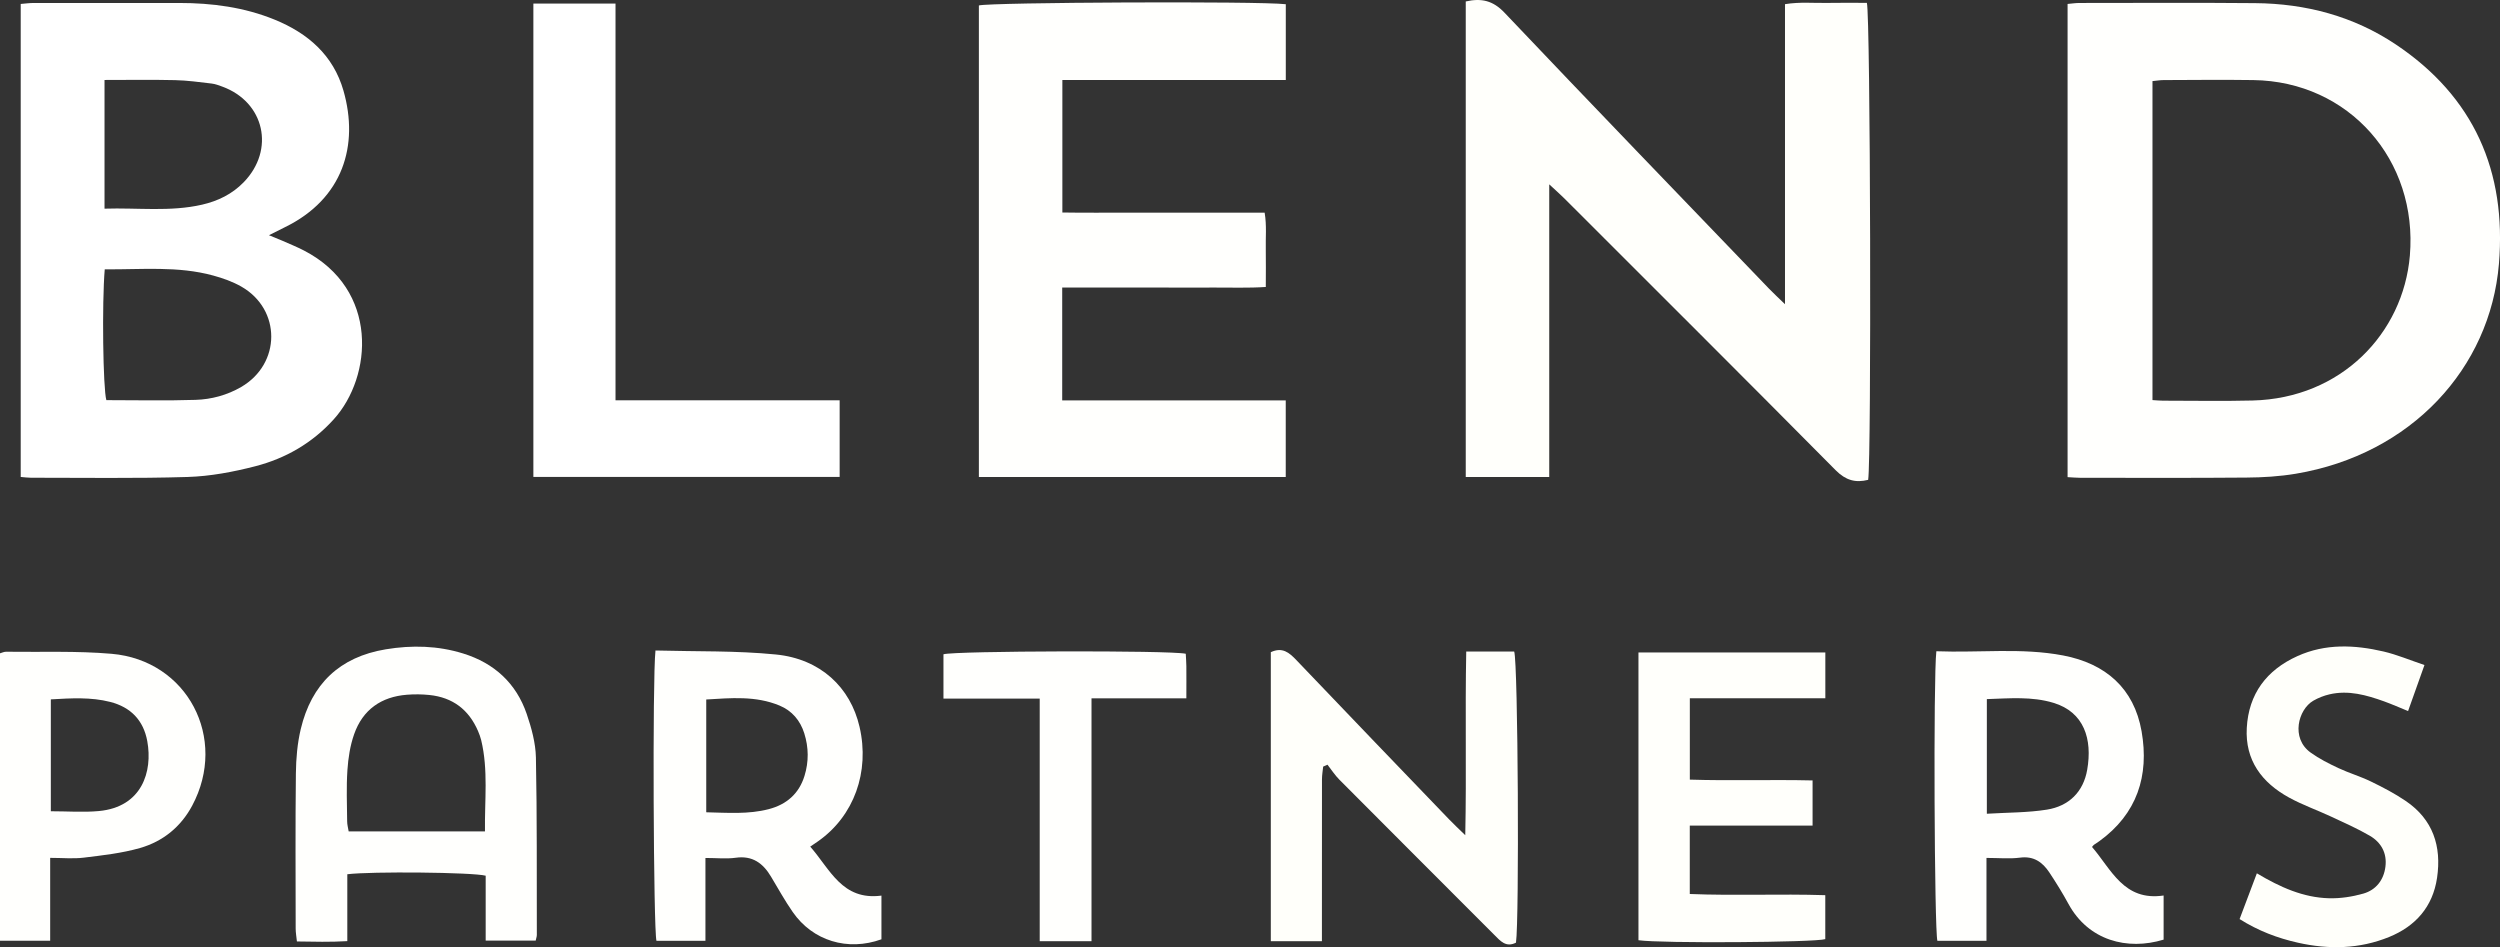
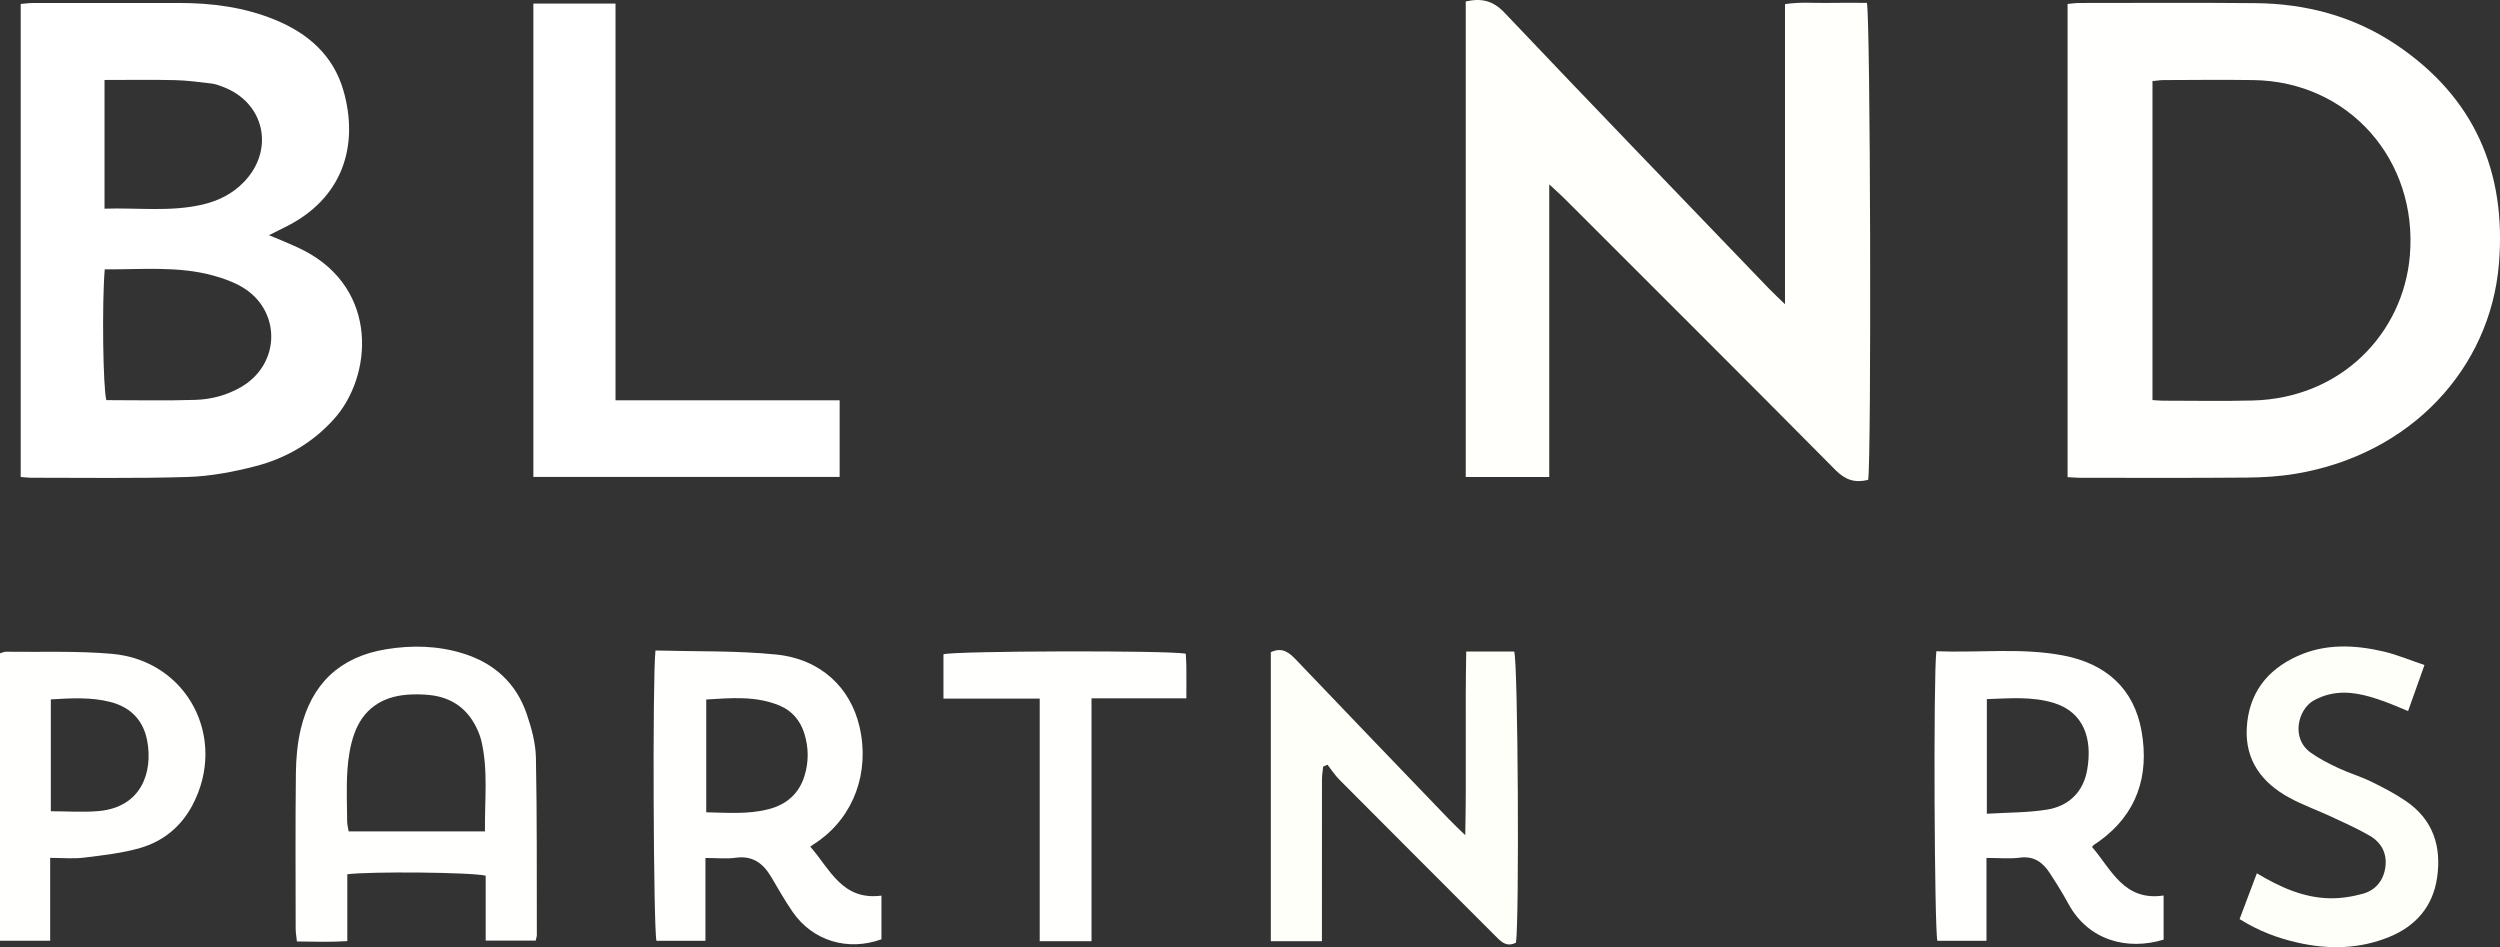
<svg xmlns="http://www.w3.org/2000/svg" id="a" viewBox="0 0 462.34 175.18">
  <rect x="0" y="0" width="462.34" height="175.18" fill="#333333" stroke="none" />
  <defs>
    <style>.b{fill:#fff;}.c{fill:#fffffd;}.d{fill:#fffffb;}.e{fill:#fffffa;}</style>
  </defs>
  <path class="c" d="M382.37,88.24V.73c.82-.07,1.49-.18,2.16-.18,10.84,0,21.69-.07,32.53,.03,9.37,.08,18.19,2.41,26.01,7.64,14.45,9.67,20.5,23.47,19.07,40.6-1.61,19.24-16.17,35.2-37.57,38.79-3,.5-6.07,.69-9.12,.71-10.25,.09-20.5,.04-30.75,.04-.68,0-1.37-.07-2.33-.12Zm15.69-14.25c.8,.05,1.38,.11,1.95,.11,5.52,0,11.04,.11,16.56-.03,16.42-.4,27.87-12.43,29.1-26.78,1.5-17.68-11.25-32.23-28.95-32.48-5.52-.08-11.04-.02-16.56,0-.66,0-1.32,.12-2.09,.19v59Z" />
  <path class="b" d="M3.83,88.21V.73c.87-.07,1.63-.18,2.39-.18,8.98-.01,17.95,0,26.93,0,6.06,0,12.01,.78,17.66,3.09,6.14,2.51,10.83,6.57,12.71,13.13,2.88,10.06-.04,19.99-10.85,25.26-.86,.42-1.72,.86-2.93,1.47,1.06,.44,1.75,.7,2.43,1,1.35,.6,2.73,1.15,4.04,1.83,13.94,7.21,12.67,23.32,5.51,31.22-3.97,4.39-8.9,7.23-14.52,8.68-4.07,1.05-8.31,1.85-12.5,1.98-9.66,.3-19.33,.13-28.99,.14-.57,0-1.14-.08-1.85-.14Zm15.54-38.4c-.53,6.25-.32,22.07,.3,24.19,5.49,0,10.99,.13,16.49-.05,2.95-.09,5.84-.87,8.44-2.38,7.39-4.29,7.44-14.34,.03-18.57-1.6-.91-3.4-1.55-5.19-2.04-6.55-1.8-13.23-1.09-20.06-1.15Zm-.04-11.22c6.12-.2,12.12,.62,18.04-.74,2.92-.67,5.57-1.95,7.7-4.15,5.83-6,3.87-14.81-3.95-17.68-.64-.24-1.31-.49-1.98-.57-2.24-.26-4.49-.58-6.74-.63-4.3-.1-8.61-.03-13.07-.03v23.8Z" />
  <path class="d" d="M286.51,34.1c0,9.6,0,18.52,0,27.45s0,17.71,0,26.66h-15.44V.27c2.89-.65,5.03-.18,7.17,2.08,16.22,17.1,32.6,34.05,48.93,51.05,.79,.82,1.62,1.58,2.94,2.86V.77c2.78-.45,5.32-.18,7.83-.23,2.46-.05,4.92-.01,7.31-.01,.67,2.17,.86,84.48,.24,88.21-2.34,.59-4.15,.09-6-1.77-16.66-16.81-33.42-33.52-50.16-50.25-.74-.74-1.53-1.43-2.82-2.63Z" />
-   <path class="c" d="M196.44,53.18v20.87h41.34v14.17h-56.75V1.01c1.98-.58,51.74-.82,56.76-.23V14.8h-41.32v24.5c4.13,.07,8.23,.02,12.33,.03,4.14,0,8.29,0,12.43,0s8.26,0,12.65,0c.4,2.39,.16,4.63,.21,6.85,.04,2.16,0,4.33,0,6.89-3.24,.22-6.35,.09-9.46,.11-3.16,.02-6.31,0-9.47,0h-18.72Z" />
  <path class="b" d="M98.64,.66h15.19V74.03h41.45v14.17h-56.64V.66Z" />
  <path class="e" d="M235.02,174.06v-53.45c2.15-1,3.4,.08,4.72,1.46,9.39,9.85,18.83,19.66,28.26,29.47,.79,.83,1.64,1.61,2.98,2.92,.24-11.64-.04-22.6,.18-33.97,1.64,0,3.08,0,4.52,0s2.94,0,4.35,0c.72,2.16,.95,49.66,.33,53.84-1.86,.95-2.89-.32-4.02-1.45-9.55-9.56-19.11-19.11-28.64-28.69-.83-.83-1.47-1.84-2.2-2.77l-.8,.35c-.08,.79-.22,1.58-.22,2.38-.02,8.88-.01,17.76-.01,26.63v3.28h-9.44Z" />
  <path class="c" d="M358.1,120.44c7.95,.31,15.76-.69,23.46,.78,7.8,1.49,13.1,6.03,14.5,14.04,1.43,8.19-.82,15.24-7.83,20.31-.32,.23-.66,.43-.98,.66-.08,.05-.13,.14-.36,.4,3.59,4.17,5.88,10.07,13.24,8.98v8.16c-6.72,2.05-13.91,.17-17.6-6.61-1.08-1.99-2.28-3.92-3.53-5.81-1.27-1.91-2.89-3.08-5.44-2.74-1.92,.25-3.9,.05-6.19,.05v15.33h-9.08c-.55-2.08-.76-48.6-.19-53.55Zm9.34,30.05c3.91-.24,7.56-.19,11.11-.76,4.06-.65,6.74-3.27,7.45-7.38,.98-5.64-.55-10.65-6.24-12.37-4.01-1.21-8.11-.83-12.32-.69v21.2Z" />
  <path class="c" d="M121.25,120.3c7.53,.21,14.94,.01,22.25,.74,8.23,.82,13.77,6.06,15.46,13.38,1.93,8.34-1.03,16.51-7.68,21.17-.4,.28-.8,.55-1.44,.98,3.68,4.18,5.9,10.02,13.17,9.06v8.08c-6.23,2.25-12.71,.3-16.41-5.05-1.46-2.1-2.7-4.35-4.02-6.55-1.48-2.47-3.42-3.92-6.53-3.48-1.72,.24-3.5,.04-5.59,.04v15.32h-9.06c-.55-2.13-.76-48.49-.18-53.69Zm9.36,29.92c3.97,.09,7.8,.4,11.56-.58,3.27-.85,5.59-2.84,6.61-6.15,.81-2.62,.78-5.26-.04-7.87-.75-2.38-2.27-4.18-4.58-5.14-4.41-1.83-8.99-1.39-13.55-1.12v20.85Z" />
  <path class="c" d="M64.23,161.69v12.36c-3.15,.19-6.14,.11-9.32,.06-.09-.89-.23-1.64-.23-2.39-.01-9.56-.07-19.13,.04-28.69,.03-2.74,.27-5.54,.9-8.2,1.98-8.31,7.18-13.34,15.73-14.75,4.84-.8,9.63-.68,14.32,.78,5.73,1.78,9.79,5.48,11.74,11.18,.88,2.58,1.64,5.35,1.7,8.04,.22,10.94,.14,21.88,.17,32.83,0,.28-.11,.56-.21,1.04h-9.25v-12c-2.39-.64-21.19-.82-25.59-.27Zm25.46-7.95c-.08-5.75,.63-11.33-.7-16.86-.14-.57-.35-1.13-.58-1.67-1.7-3.97-4.7-6.24-9-6.68-1.37-.14-2.76-.16-4.13-.05-4.78,.37-8.2,2.77-9.79,7.31-.74,2.1-1.09,4.4-1.24,6.63-.21,3.14-.08,6.3-.05,9.46,0,.64,.19,1.29,.28,1.87h25.21Z" />
-   <path class="d" d="M337.57,120.66v8.48h-25.06v15.04c7.53,.24,15.06-.03,22.7,.15v8.35h-22.71v12.65c8.28,.34,16.6-.05,25.06,.22v8.13c-1.96,.61-30.33,.81-34.55,.2v-53.22h34.57Z" />
  <path class="c" d="M0,120.82c.39-.11,.76-.3,1.13-.29,6.5,.09,13.04-.18,19.5,.38,14.03,1.2,21.57,15.63,14.91,28.09-2.11,3.94-5.42,6.61-9.62,7.82-3.37,.97-6.93,1.36-10.44,1.79-1.93,.24-3.91,.04-6.2,.04v15.33H0v-53.17Zm9.4,8.51v20.7c3.07,0,6.01,.23,8.9-.04,7.97-.75,9.96-7.31,8.94-12.91-.71-3.89-3.07-6.3-6.86-7.27-3.56-.91-7.18-.69-10.98-.47Z" />
  <path class="e" d="M417.36,161.5c4.37,2.61,8.61,4.49,13.34,4.62,2.12,.06,4.32-.28,6.36-.86,2.35-.67,3.78-2.51,4.09-4.97,.32-2.51-.78-4.5-2.89-5.73-2.29-1.33-4.73-2.41-7.13-3.53-2.59-1.21-5.3-2.16-7.8-3.53-5.03-2.76-8.15-6.89-7.82-12.89,.35-6.3,3.66-10.69,9.36-13.27,5.19-2.35,10.58-2.1,15.95-.85,2.46,.58,4.83,1.58,7.55,2.5-1.07,2.99-2.01,5.63-3.03,8.51-1.58-.64-2.99-1.27-4.43-1.79-3.27-1.17-6.6-2.12-10.11-1.3-1.04,.24-2.07,.65-2.99,1.18-2.78,1.61-4.21,6.92-.49,9.59,1.58,1.14,3.37,2.04,5.14,2.87,1.96,.92,4.06,1.53,6.01,2.48,2.21,1.07,4.41,2.22,6.44,3.6,5.04,3.42,6.65,8.38,5.79,14.21-.79,5.36-3.97,8.95-8.88,10.95-5.47,2.22-11.13,2.34-16.85,1.05-3.76-.84-7.31-2.18-10.79-4.37,1.07-2.83,2.06-5.48,3.2-8.48Z" />
  <path class="c" d="M201.86,174.06h-9.58v-44.86h-17.8v-8.2c2.09-.64,41.8-.75,44.81-.1,.04,.75,.1,1.52,.11,2.3,.02,1.86,0,3.72,0,5.94h-17.54v44.93Z" />
</svg>